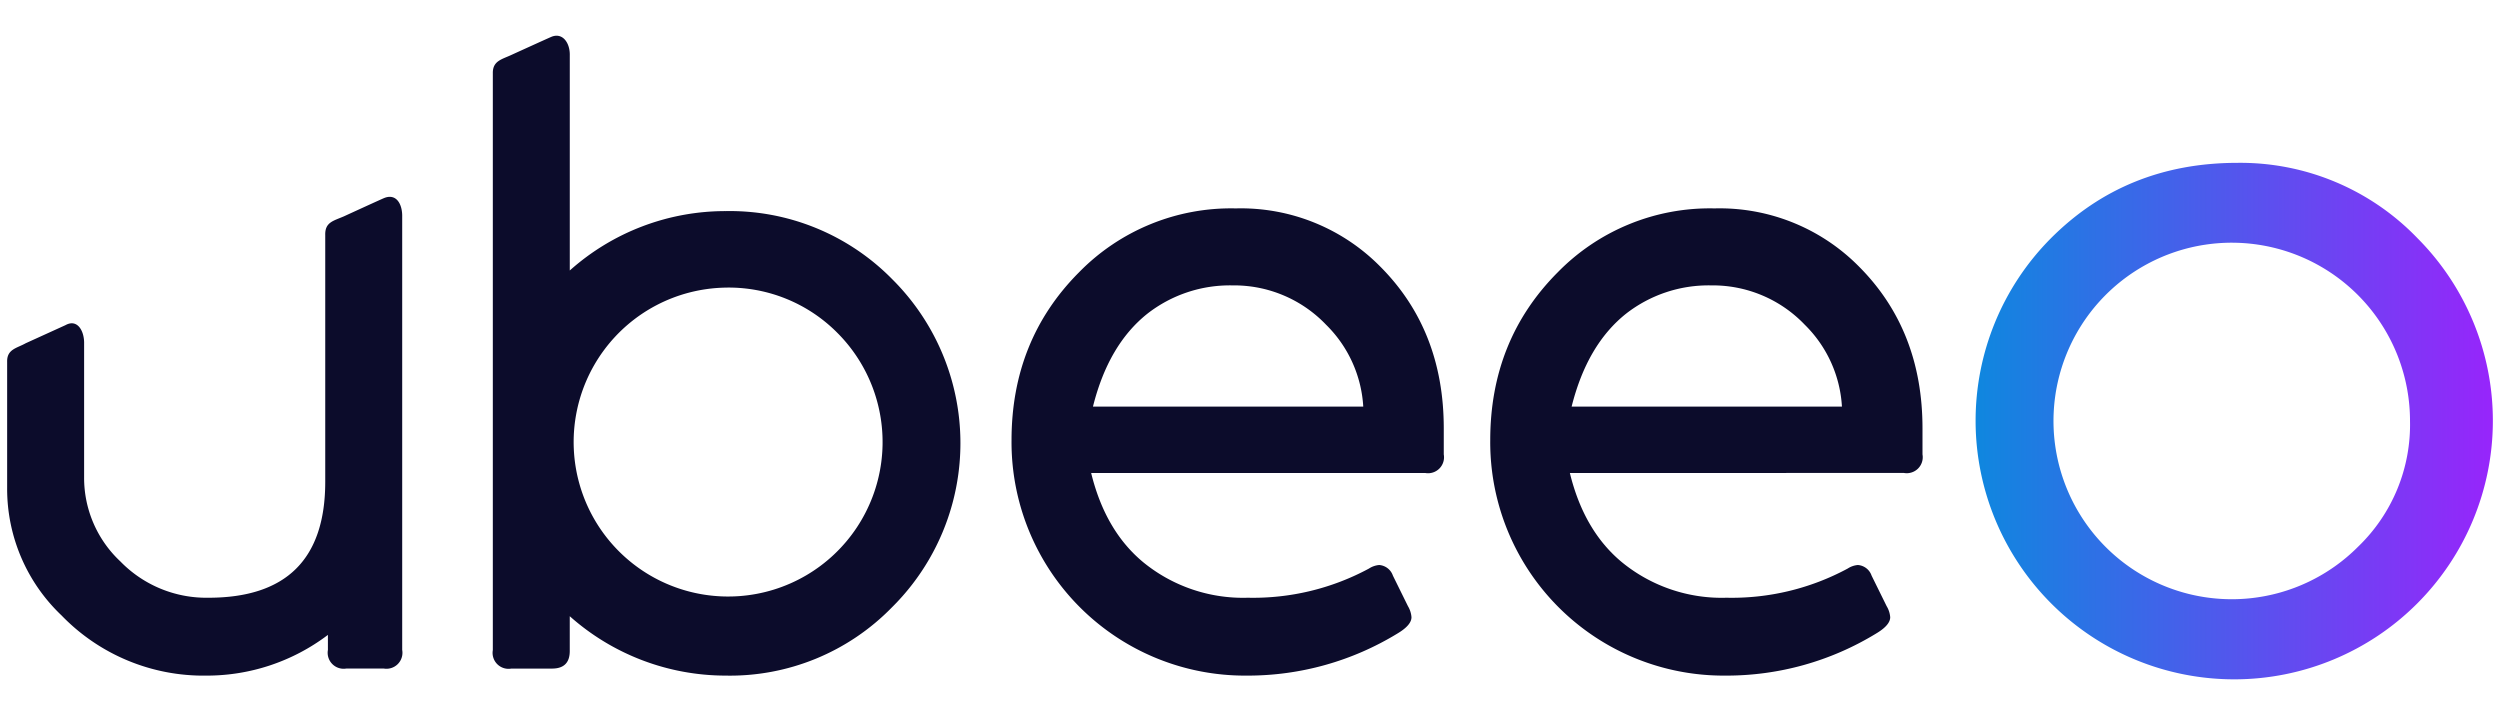
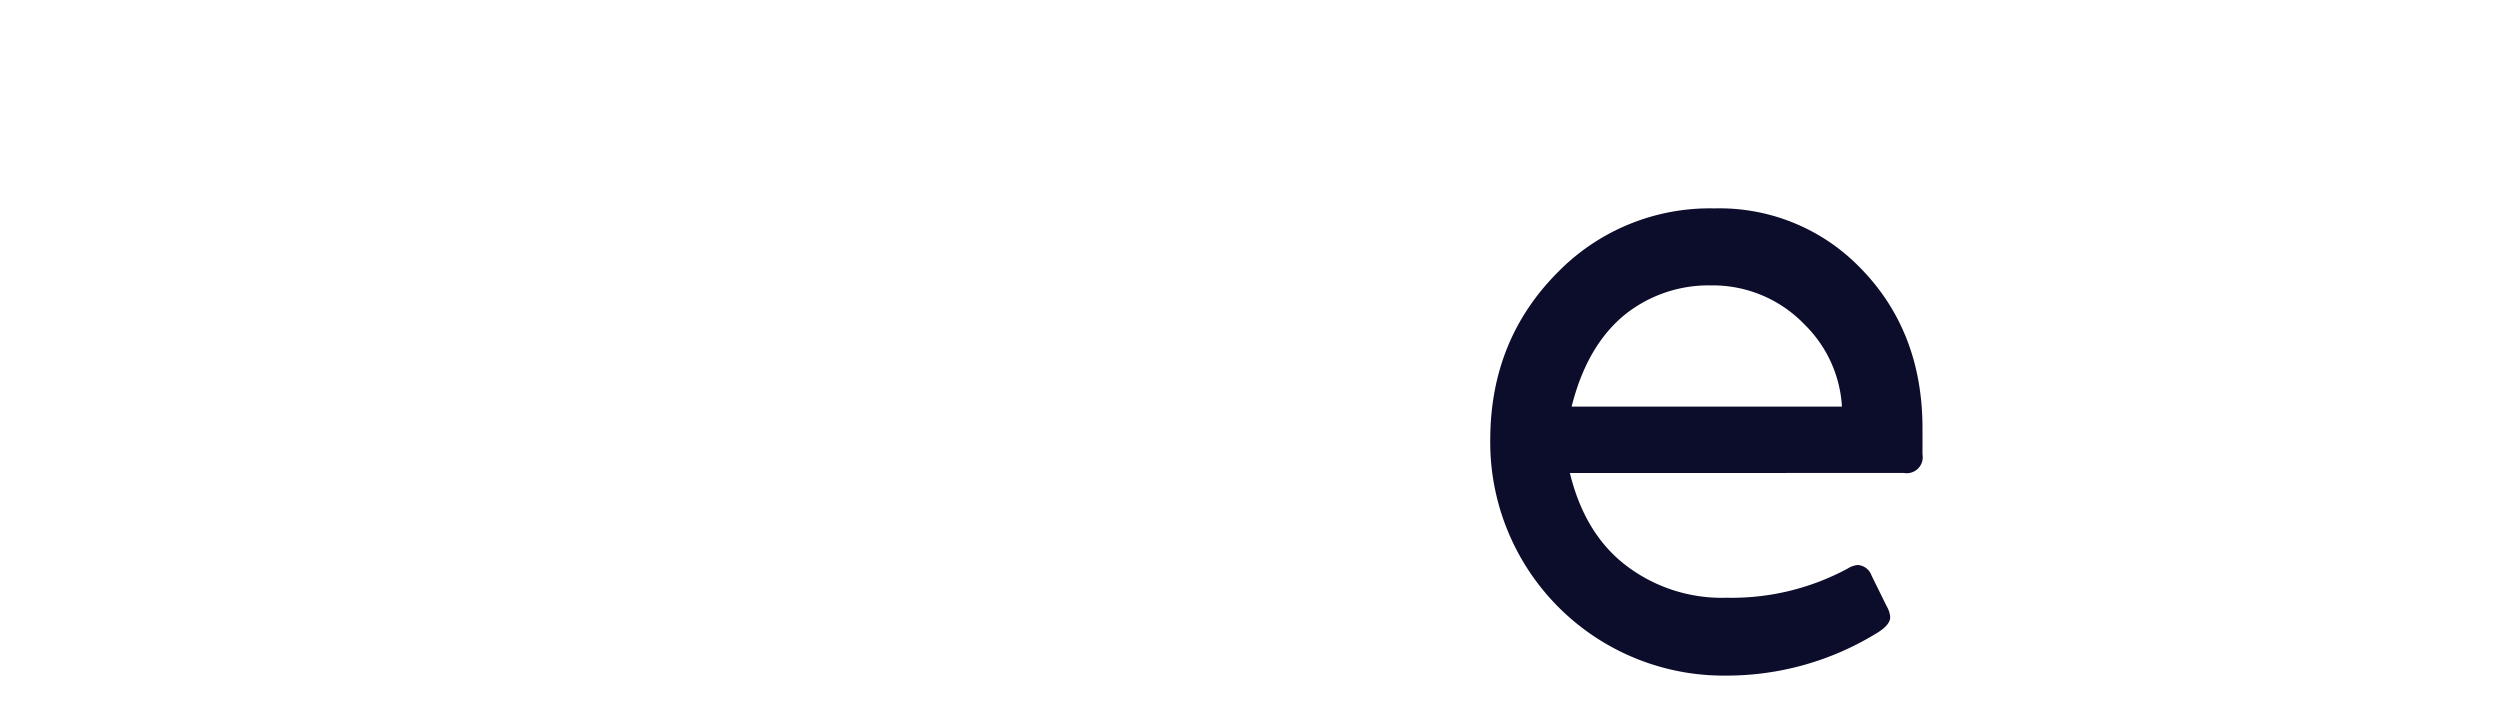
<svg xmlns="http://www.w3.org/2000/svg" width="350" height="100" viewBox="0 0 350 100">
  <defs>
    <linearGradient id="linear-gradient" y1="0.5" x2="1" y2="0.5" gradientUnits="objectBoundingBox">
      <stop offset="0" stop-color="#0f87df" />
      <stop offset="1" stop-color="#9725fb" />
    </linearGradient>
    <clipPath id="clip-ubeeo-logo">
      <rect width="350" height="100" />
    </clipPath>
  </defs>
  <g id="ubeeo-logo" clip-path="url(#clip-ubeeo-logo)">
    <g id="Group_1" data-name="Group 1" transform="translate(-214.604 -384.349)">
-       <path id="Path_87" data-name="Path 87" d="M260.51,459.775a28.081,28.081,0,0,1-17.034,5.7,27.613,27.613,0,0,1-20.253-8.423,24.433,24.433,0,0,1-7.619-17.838V421.542c-.043-1.776,1.365-1.9,2.6-2.6l5.576-2.537c1.662-.923,2.644.827,2.6,2.6v18.721a16.01,16.01,0,0,0,5.079,11.767,16.78,16.78,0,0,0,12.325,5.079q16.352,0,16.354-16.227V403.783c-.043-1.776,1.116-1.959,2.6-2.6,0,0,4.569-2.1,5.574-2.537,1.773-.771,2.644.827,2.6,2.6v60.635a2.239,2.239,0,0,1-2.6,2.6h-5.2a2.239,2.239,0,0,1-2.6-2.6Z" transform="translate(0 13.46)" fill="#0c0c2b" />
-       <path id="Path_88" data-name="Path 88" d="M253.37,470.619v4.742q.065,2.649-2.6,2.588H245.2a2.234,2.234,0,0,1-2.6-2.588V394.623c-.041-1.763,1.276-1.96,2.6-2.585,0,0,4.853-2.212,5.574-2.522,1.573-.676,2.644.822,2.6,2.586v30.115a32.706,32.706,0,0,1,21.8-8.314,31.883,31.883,0,0,1,23.351,9.545,32.354,32.354,0,0,1-.061,45.941,31.676,31.676,0,0,1-23.29,9.545A32.851,32.851,0,0,1,253.37,470.619Zm21.618-46a21.625,21.625,0,1,0,15.917,6.4A21.435,21.435,0,0,0,274.988,424.617Z" transform="translate(41 0)" fill="#0c0c2b" />
-       <path id="Path_89" data-name="Path 89" d="M282.562,436.124q1.983,8.113,7.309,12.51a22.073,22.073,0,0,0,14.618,4.955,34.193,34.193,0,0,0,16.97-4.087,3.086,3.086,0,0,1,1.426-.495,2.2,2.2,0,0,1,1.921,1.487l2.106,4.272a3.523,3.523,0,0,1,.495,1.55q0,1.115-1.981,2.291a40.17,40.17,0,0,1-21.06,5.883,32.677,32.677,0,0,1-32.951-32.951q0-14,9.415-23.475a29.767,29.767,0,0,1,21.988-8.981A27.413,27.413,0,0,1,323.01,407.2q8.916,8.92,8.918,22.671v3.653a2.237,2.237,0,0,1-2.6,2.6Zm38.094-9.293a17.5,17.5,0,0,0-5.2-11.457,17.805,17.805,0,0,0-13.132-5.513,18.777,18.777,0,0,0-11.891,3.963q-5.453,4.338-7.619,13.007Z" transform="translate(84.804 14.443)" fill="#0c0c2b" />
      <path id="Path_90" data-name="Path 90" d="M309.163,436.124q1.979,8.113,7.309,12.51a22.066,22.066,0,0,0,14.616,4.955,34.2,34.2,0,0,0,16.973-4.087,3.079,3.079,0,0,1,1.423-.495,2.2,2.2,0,0,1,1.921,1.487l2.106,4.272a3.5,3.5,0,0,1,.5,1.55q0,1.115-1.984,2.291a40.162,40.162,0,0,1-21.057,5.883,32.677,32.677,0,0,1-32.954-32.951q0-14,9.415-23.475a29.775,29.775,0,0,1,21.988-8.981,27.409,27.409,0,0,1,20.192,8.113q8.92,8.92,8.92,22.671v3.653a2.239,2.239,0,0,1-2.6,2.6Zm38.091-9.293a17.49,17.49,0,0,0-5.2-11.457,17.809,17.809,0,0,0-13.132-5.513,18.784,18.784,0,0,0-11.894,3.963q-5.45,4.338-7.619,13.007Z" transform="translate(125.222 14.443)" fill="#0c0c2b" />
-       <path id="Path_91" data-name="Path 91" d="M386.878,407.12a34.415,34.415,0,0,0-25.211-10.552q-15.618,0-26.169,10.62a36.208,36.208,0,1,0,51.38-.069Zm-8.288,43.163a24.956,24.956,0,1,1,7.241-17.612A23.694,23.694,0,0,1,378.59,450.283Z" transform="translate(166.174 10.579)" fill="url(#linear-gradient)" />
    </g>
  </g>
</svg>